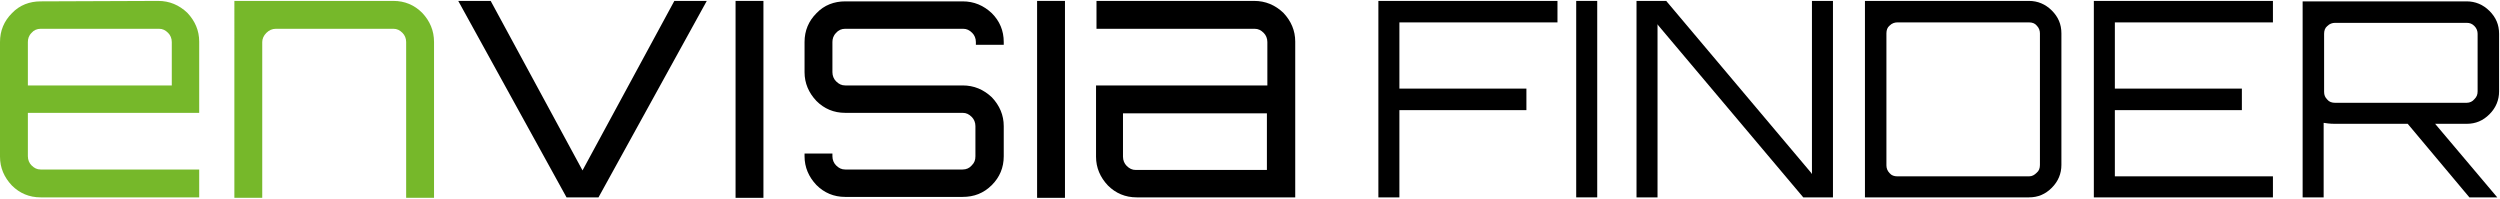
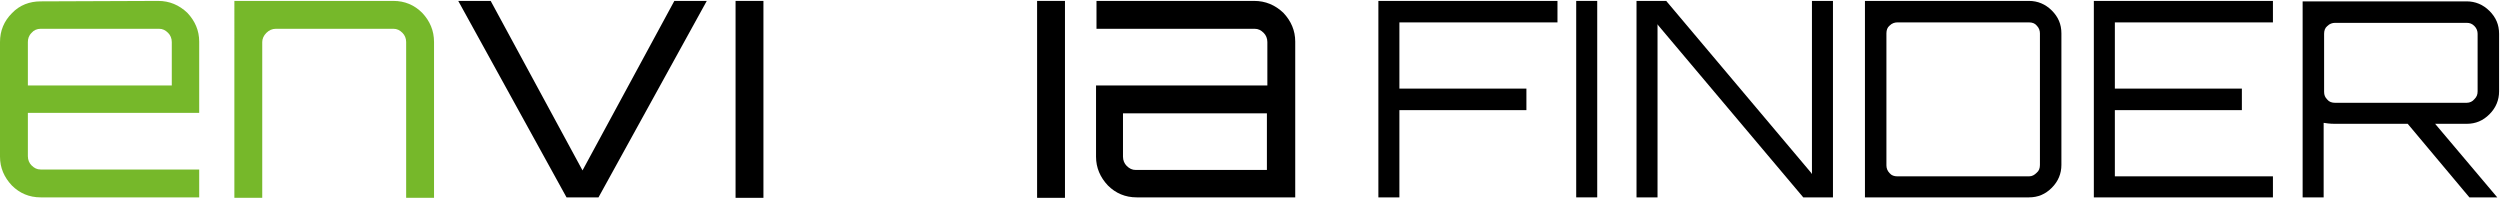
<svg xmlns="http://www.w3.org/2000/svg" version="1.1" id="Ebene_1" x="0px" y="0px" viewBox="0 0 547.2 43.5" style="enable-background:new 0 0 547.2 43.5;" xml:space="preserve">
  <style type="text/css">
	.st0{fill:#76B82A;}
	.st1{display:none;}
	.st2{display:inline;stroke:#FFFFFF;stroke-width:0.25;stroke-miterlimit:10;}
</style>
  <g>
    <path class="st0" d="M34.6,0.2c2.5,0,4.6,0.9,6.4,2.6c1.7,1.8,2.6,3.9,2.6,6.3v15.6H6.1v9.5c0,0.8,0.3,1.5,0.8,2   c0.6,0.6,1.2,0.9,2,0.9h34.7v6.1H8.9c-2.5,0-4.6-0.9-6.3-2.6C0.9,38.8,0,36.7,0,34.3V9.2c0-2.5,0.9-4.6,2.6-6.3   c1.7-1.8,3.9-2.6,6.3-2.6L34.6,0.2L34.6,0.2z M6.1,18.7h31.5V9.2c0-0.8-0.3-1.5-0.8-2c-0.6-0.6-1.2-0.9-2-0.9H8.9   c-0.8,0-1.5,0.3-2,0.9c-0.6,0.6-0.8,1.3-0.8,2L6.1,18.7z" />
-     <path class="st0" d="M86.1,0.2c2.5,0,4.6,0.9,6.3,2.6C94.1,4.6,95,6.7,95,9.2v34.1h-6.1V9.2c0-0.8-0.3-1.5-0.8-2   c-0.6-0.6-1.2-0.9-2-0.9H60.4c-0.8,0-1.5,0.3-2.1,0.9s-0.9,1.3-0.9,2v34.1h-6.1V0.2H86.1z" />
+     <path class="st0" d="M86.1,0.2c2.5,0,4.6,0.9,6.3,2.6C94.1,4.6,95,6.7,95,9.2v34.1h-6.1V9.2c0-0.8-0.3-1.5-0.8-2   c-0.6-0.6-1.2-0.9-2-0.9H60.4c-0.8,0-1.5,0.3-2.1,0.9s-0.9,1.3-0.9,2v34.1h-6.1V0.2z" />
  </g>
  <path d="M147.6,0.2h7.1l-23.7,43h-7l-23.7-43h7.1l20.1,37.1L147.6,0.2z" />
  <rect x="161" y="0.2" width="6.1" height="43.1" />
-   <path d="M219.7,9.2v0.6h-6.1V9.2c0-0.8-0.3-1.5-0.8-2c-0.6-0.6-1.2-0.9-2-0.9H185c-0.8,0-1.5,0.3-2,0.9c-0.6,0.6-0.8,1.3-0.8,2v6.6  c0,0.8,0.3,1.5,0.8,2c0.6,0.6,1.2,0.9,2,0.9h25.7c2.5,0,4.6,0.9,6.4,2.6c1.7,1.8,2.6,3.9,2.6,6.3v6.6c0,2.5-0.9,4.6-2.6,6.3  c-1.8,1.8-3.9,2.6-6.4,2.6H185c-2.5,0-4.6-0.9-6.3-2.6c-1.7-1.8-2.6-3.9-2.6-6.3v-0.6h6.1v0.6c0,0.8,0.3,1.5,0.8,2  c0.6,0.6,1.2,0.9,2,0.9h25.7c0.8,0,1.5-0.3,2-0.9c0.6-0.6,0.8-1.2,0.8-2v-6.6c0-0.8-0.3-1.5-0.8-2c-0.6-0.6-1.2-0.9-2-0.9H185  c-2.5,0-4.6-0.9-6.3-2.6c-1.7-1.8-2.6-3.9-2.6-6.3V9.2c0-2.5,0.9-4.6,2.6-6.3c1.7-1.8,3.9-2.6,6.3-2.6h25.7c2.5,0,4.6,0.9,6.4,2.6  C218.8,4.6,219.7,6.7,219.7,9.2z" />
  <rect x="227" y="0.2" width="6.1" height="43.1" />
  <path d="M274.5,0.2c2.5,0,4.6,0.9,6.4,2.6c1.7,1.8,2.6,3.9,2.6,6.3v34.1h-34.7c-2.5,0-4.6-0.9-6.3-2.6c-1.7-1.8-2.6-3.9-2.6-6.3  V18.7h37.5V9.2c0-0.8-0.3-1.5-0.8-2c-0.6-0.6-1.2-0.9-2-0.9H240V0.2H274.5z M277.3,37.1V24.8h-31.5v9.5c0,0.8,0.3,1.5,0.8,2  c0.6,0.6,1.2,0.9,2,0.9h28.7V37.1z" />
  <g id="Franklin">
    <g>
      <g>
        <path d="M301.7,43.2h4.6V24.1h27.8v-4.7h-27.8V4.9h34.6V0.2h-39.2V43.2z" />
      </g>
      <g>
        <path d="M345,43.2h4.6v-43H345V43.2z" />
      </g>
      <g>
        <path d="M394.7,43.2h6.5v-43h-4.6v37.9l-0.2-0.3L364.7,0.2h-6.5v43h4.6V5.3l0.2,0.3L394.7,43.2z" />
      </g>
      <g>
        <path d="M408.2,43.2h35.9c2,0,3.6-0.7,5-2.1c1.4-1.4,2.1-3.1,2.1-5V7.3c0-2-0.7-3.6-2.1-5s-3.1-2.1-5-2.1h-35.9V43.2z      M444.1,38.6h-28.8c-0.7,0-1.3-0.2-1.7-0.7c-0.5-0.5-0.7-1.1-0.7-1.7V7.3c0-0.7,0.2-1.3,0.7-1.7c0.5-0.5,1.1-0.7,1.7-0.7h28.8     c0.7,0,1.3,0.2,1.7,0.7c0.5,0.5,0.7,1.1,0.7,1.7v28.8c0,0.7-0.2,1.3-0.7,1.7C445.3,38.3,444.8,38.6,444.1,38.6z" />
      </g>
      <g>
        <path d="M458.3,43.2h39.2v-4.6h-34.6V24.1h27.8v-4.7h-27.8V4.9h34.6V0.2h-39.2V43.2z" />
      </g>
      <g>
        <path d="M540.5,43.2h6.1L533,27.1h6.9c2,0,3.6-0.7,5-2.1s2.1-3.1,2.1-5V7.4c0-2-0.7-3.6-2.1-5c-1.4-1.4-3.1-2.1-5-2.1H504v42.9     h4.6V26.9h0.1c1.2,0.2,2,0.2,2.3,0.2h16l0,0L540.5,43.2z M539.9,22.5h-28.8c-0.7,0-1.3-0.2-1.7-0.7c-0.5-0.5-0.7-1-0.7-1.7V7.4     c0-0.7,0.2-1.3,0.7-1.7c0.5-0.5,1.1-0.7,1.7-0.7h28.8c0.7,0,1.2,0.2,1.7,0.7s0.7,1.1,0.7,1.7V20c0,0.7-0.2,1.2-0.7,1.7     C541.2,22.2,540.6,22.5,539.9,22.5z" />
      </g>
    </g>
    <g class="st1">
      <path class="st2" d="M301.6,43.1V-0.1H341v4.9h-34.6v14.3h27.8V24h-27.8v19.1H301.6z" />
      <path class="st2" d="M344.6,43.1V-0.1h4.9v43.2L344.6,43.1z" />
      <path class="st2" d="M357.7,43.1V-0.1h6.7L396,37.6V-0.1h4.9v43.2h-6.7L362.6,5.5v37.7h-4.9V43.1z" />
      <path class="st2" d="M407.7,43.1V-0.1h36c2,0,3.7,0.7,5.1,2.1s2.1,3.1,2.1,5.1v28.8c0,2-0.7,3.7-2.1,5.1c-1.4,1.4-3.1,2.1-5.1,2.1    C443.7,43.1,407.7,43.1,407.7,43.1z M414.9,38.3h28.8c0.6,0,1.2-0.2,1.6-0.7c0.5-0.5,0.7-1,0.7-1.7V7.1c0-0.6-0.2-1.2-0.7-1.6    c-0.5-0.5-1-0.7-1.6-0.7h-28.8c-0.6,0-1.2,0.2-1.6,0.7c-0.5,0.5-0.7,1-0.7,1.6v28.8c0,0.6,0.2,1.2,0.7,1.7    C413.7,38.1,414.3,38.3,414.9,38.3z" />
      <path class="st2" d="M457.8,43.1V-0.1h39.4v4.9h-34.6v14.3h27.8V24h-27.8v14.3h34.6v4.9h-39.4V43.1z" />
      <path class="st2" d="M503.6,43.1V0h36c2,0,3.7,0.7,5.1,2.1c1.4,1.4,2.1,3.1,2.1,5.1v12.7c0,2-0.7,3.7-2.1,5.1    c-1.4,1.4-3.1,2.1-5.1,2.1H533l13.6,16v0.1h-6.4l-13.5-16.1L508.4,27v16.1H503.6z M510.8,22.1h28.8c0.6,0,1.2-0.2,1.6-0.7    c0.4-0.4,0.7-1,0.7-1.6V7.2c0-0.6-0.2-1.2-0.7-1.6c-0.4-0.5-1-0.7-1.6-0.7h-28.8c-0.6,0-1.2,0.2-1.7,0.7s-0.7,1-0.7,1.6v12.7    c0,0.6,0.2,1.2,0.7,1.6C509.6,21.9,510.1,22.1,510.8,22.1z" />
    </g>
  </g>
</svg>